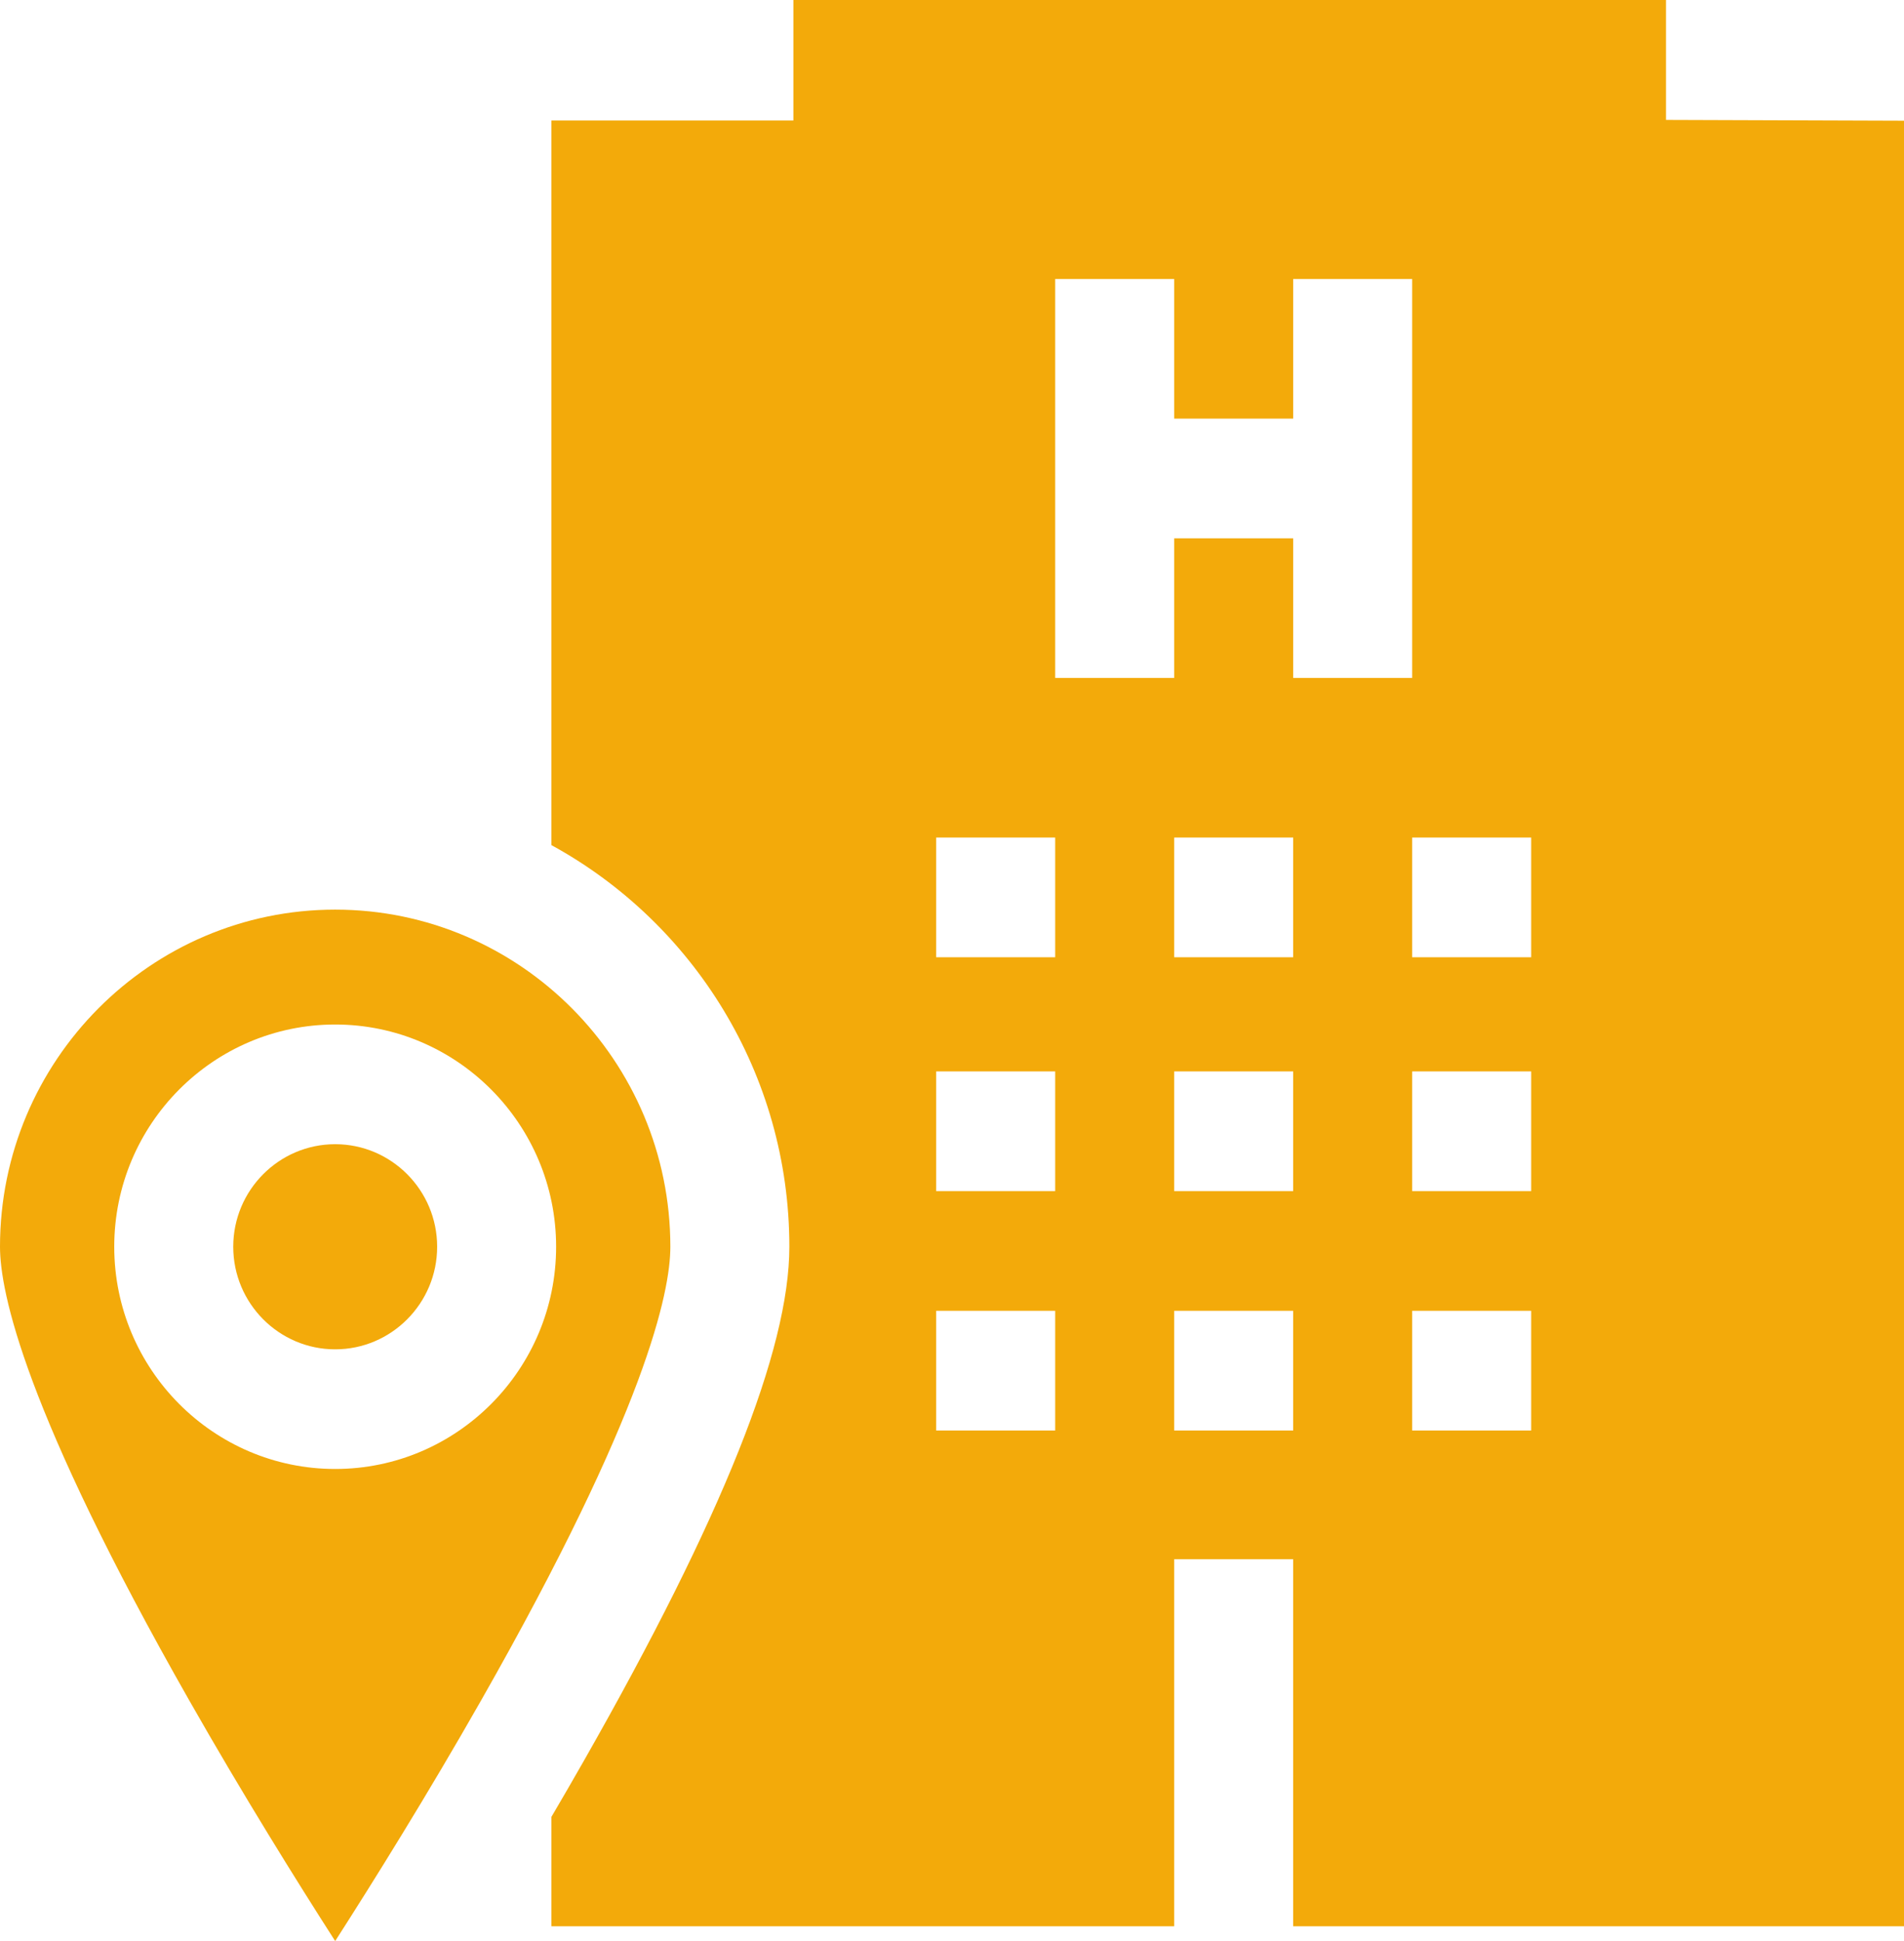
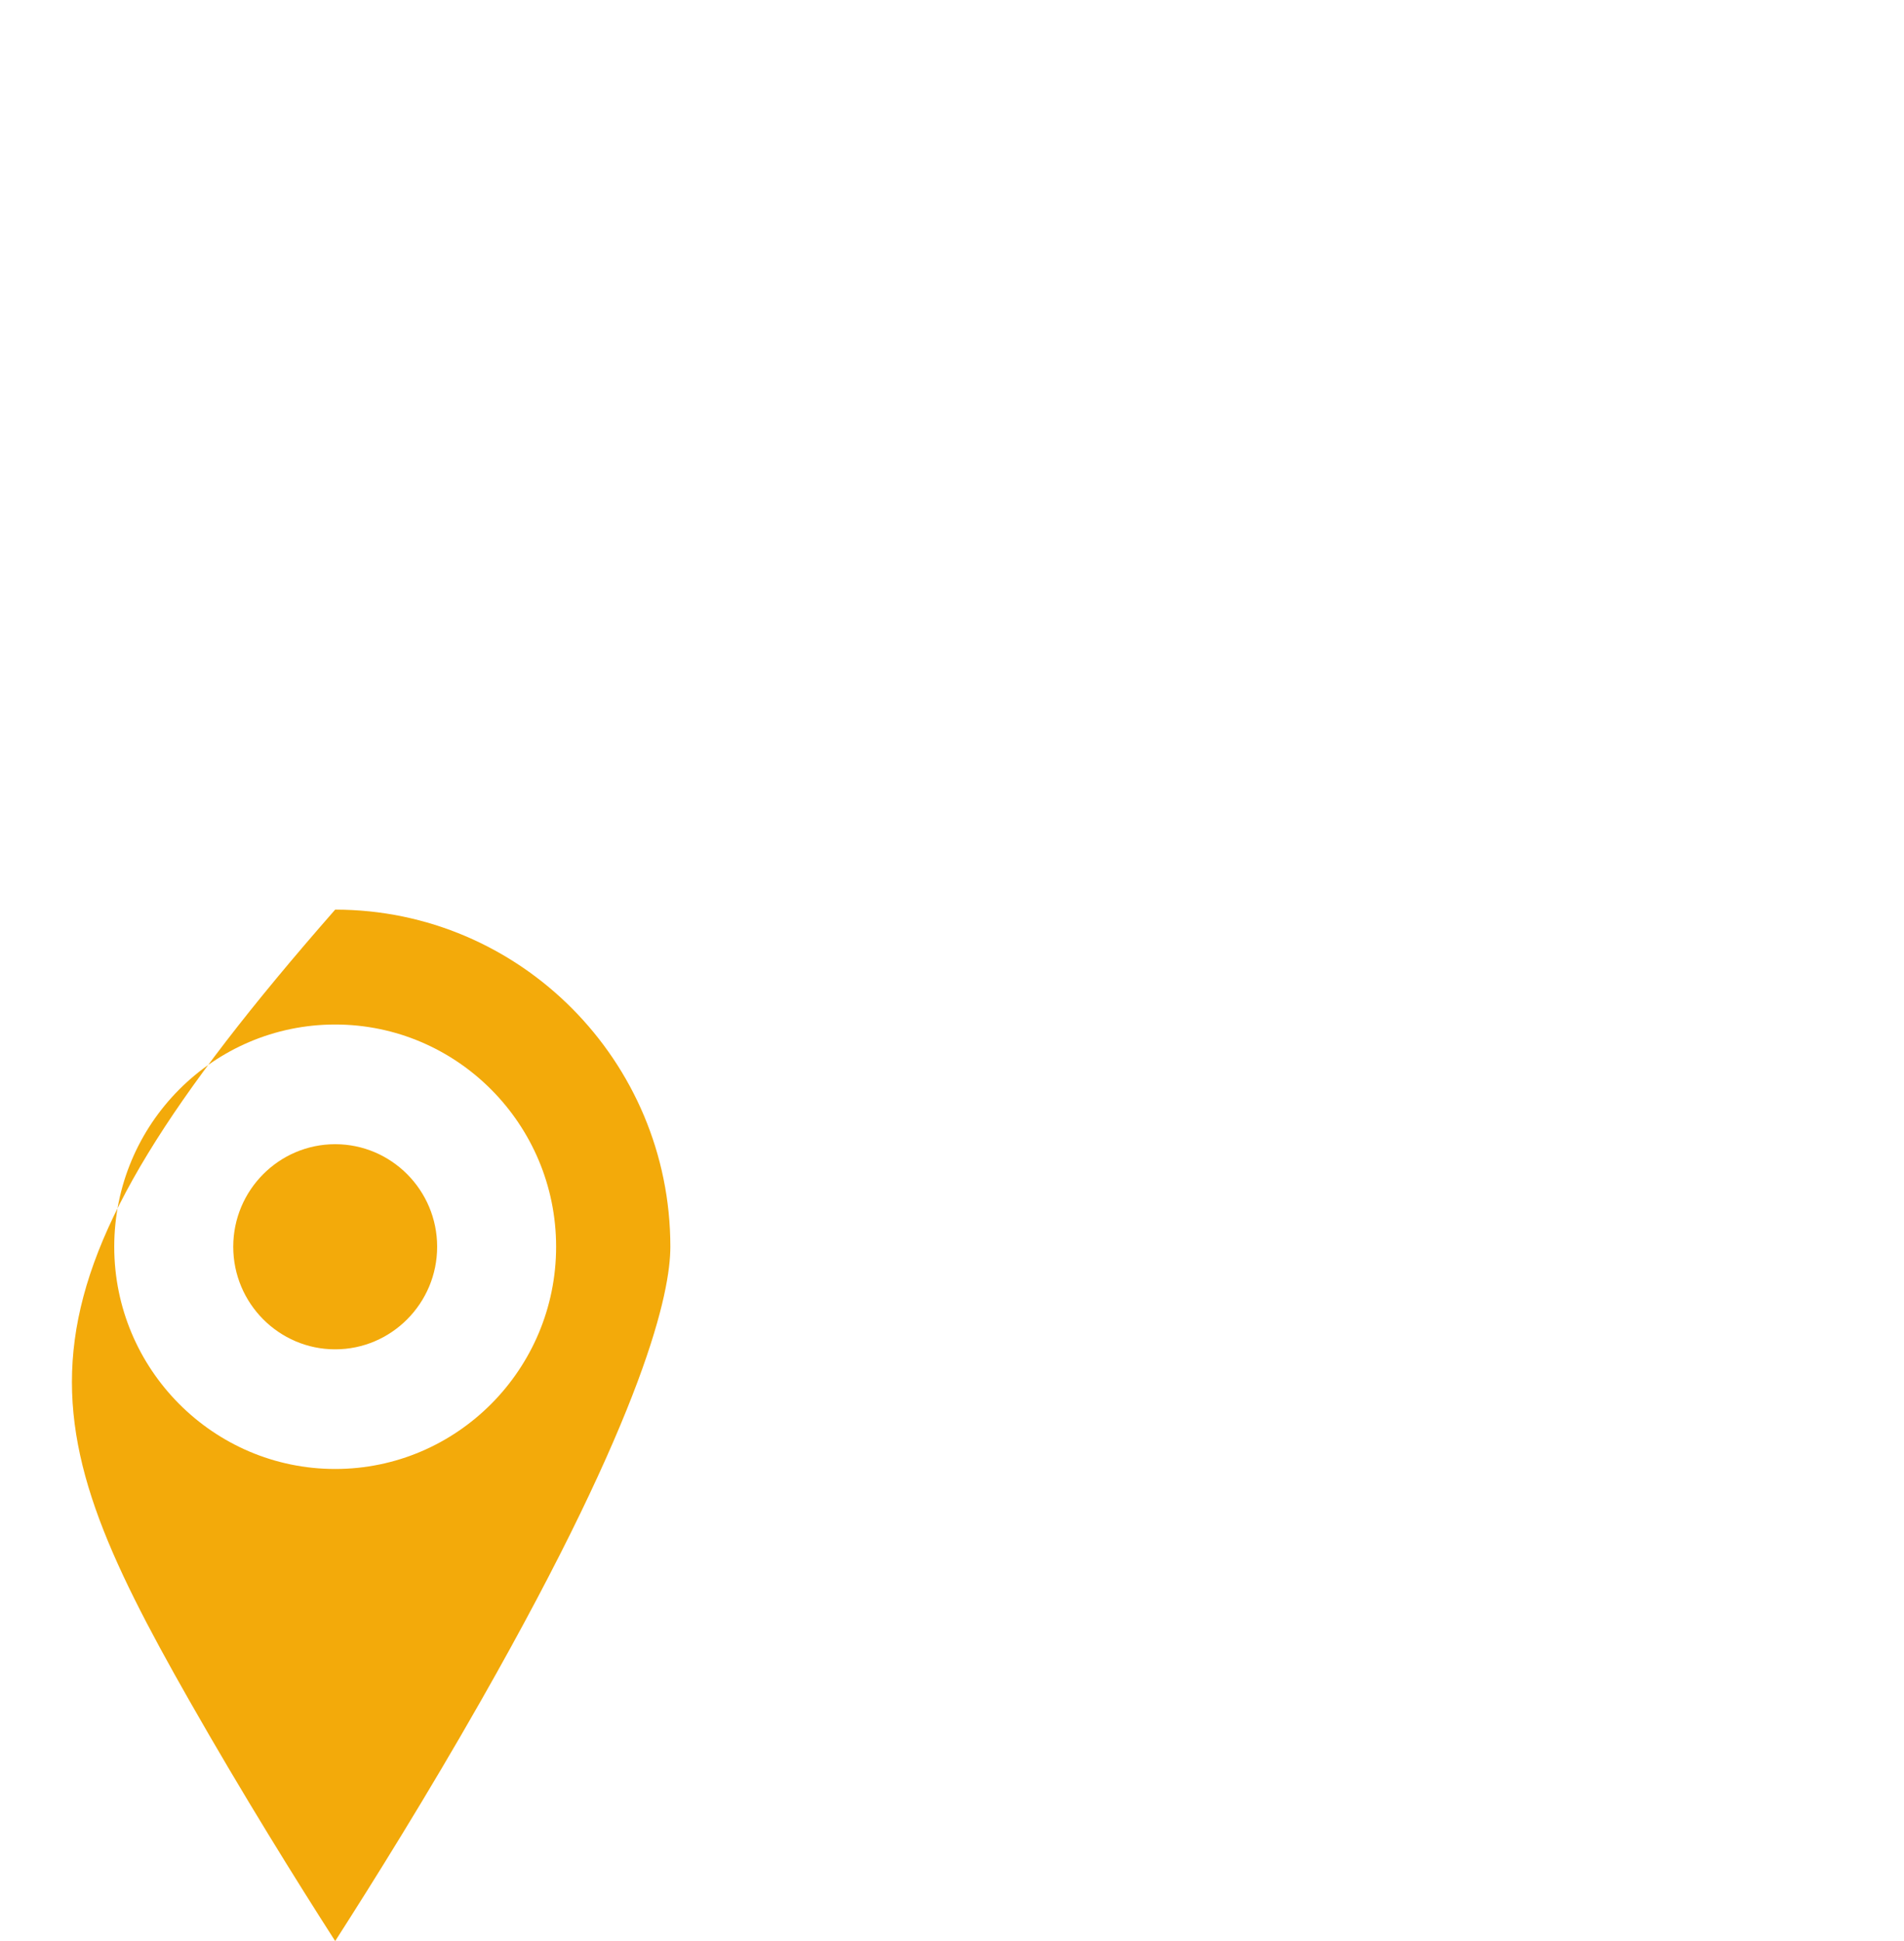
<svg xmlns="http://www.w3.org/2000/svg" width="52px" height="53px" viewBox="0 0 52 53" version="1.1">
  <title>hotel 2</title>
  <g id="UI-/-UX" stroke="none" stroke-width="1" fill="none" fill-rule="evenodd">
    <g id="Ubicación" transform="translate(-284, -2910)" fill="#F3AA0A" fill-rule="nonzero">
      <g id="hotel" transform="translate(284, 2910)">
-         <path d="M45.5,3.274 L45.5,0 L21.668,0 L21.668,3.29 L15.06,3.29 L15.06,23.076 C18.927,25.19 21.558,29.313 21.558,34.043 C21.558,36.853 19.725,41.439 15.954,48.064 C15.654,48.591 15.355,49.107 15.06,49.609 L15.06,52.596 L32.068,52.596 L32.068,42.573 L35.318,42.573 L35.318,52.596 L52,52.596 L52,3.296 L45.5,3.274 Z M28.818,39.059 L25.568,39.059 L25.568,35.791 L28.818,35.791 L28.818,39.059 Z M28.818,32.523 L25.568,32.523 L25.568,29.255 L28.818,29.255 L28.818,32.523 Z M28.818,26.137 L25.568,26.137 L25.568,22.869 L28.818,22.869 L28.818,26.137 Z M35.318,39.059 L32.068,39.059 L32.068,35.791 L35.318,35.791 L35.318,39.059 Z M35.318,32.523 L32.068,32.523 L32.068,29.255 L35.318,29.255 L35.318,32.523 Z M35.318,26.137 L32.068,26.137 L32.068,22.869 L35.318,22.869 L35.318,26.137 Z M38.568,18.511 L35.318,18.511 L35.318,14.699 L32.068,14.699 L32.068,18.511 L28.818,18.511 L28.818,7.618 L32.068,7.618 L32.068,11.431 L35.318,11.431 L35.318,7.618 L38.568,7.618 L38.568,18.511 Z M41.818,39.059 L38.568,39.059 L38.568,35.791 L41.818,35.791 L41.818,39.059 Z M41.818,32.523 L38.568,32.523 L38.568,29.255 L41.818,29.255 L41.818,32.523 Z M41.818,26.137 L38.568,26.137 L38.568,22.869 L41.818,22.869 L41.818,26.137 Z" id="Shape" />
-         <path d="M9.154,24.837 C4.107,24.837 0,28.967 0,34.042 C0,35.276 0.671,38.525 5.165,46.423 C6.639,49.015 8.126,51.398 9.154,53 C10.182,51.398 11.669,49.015 13.143,46.423 C17.637,38.525 18.308,35.276 18.308,34.042 C18.308,28.967 14.202,24.837 9.154,24.837 Z M9.154,40.11 C5.827,40.11 3.12,37.388 3.12,34.042 C3.12,30.696 5.827,27.974 9.154,27.974 C12.481,27.974 15.188,30.696 15.188,34.042 C15.188,37.388 12.481,40.11 9.154,40.11 Z" id="Shape" />
+         <path d="M9.154,24.837 C0,35.276 0.671,38.525 5.165,46.423 C6.639,49.015 8.126,51.398 9.154,53 C10.182,51.398 11.669,49.015 13.143,46.423 C17.637,38.525 18.308,35.276 18.308,34.042 C18.308,28.967 14.202,24.837 9.154,24.837 Z M9.154,40.11 C5.827,40.11 3.12,37.388 3.12,34.042 C3.12,30.696 5.827,27.974 9.154,27.974 C12.481,27.974 15.188,30.696 15.188,34.042 C15.188,37.388 12.481,40.11 9.154,40.11 Z" id="Shape" />
        <path d="M9.154,31.242 C7.619,31.242 6.37,32.498 6.37,34.042 C6.37,35.586 7.619,36.843 9.154,36.843 C10.689,36.843 11.939,35.586 11.939,34.042 C11.939,32.499 10.689,31.242 9.154,31.242 Z" id="Path" />
      </g>
    </g>
  </g>
</svg>